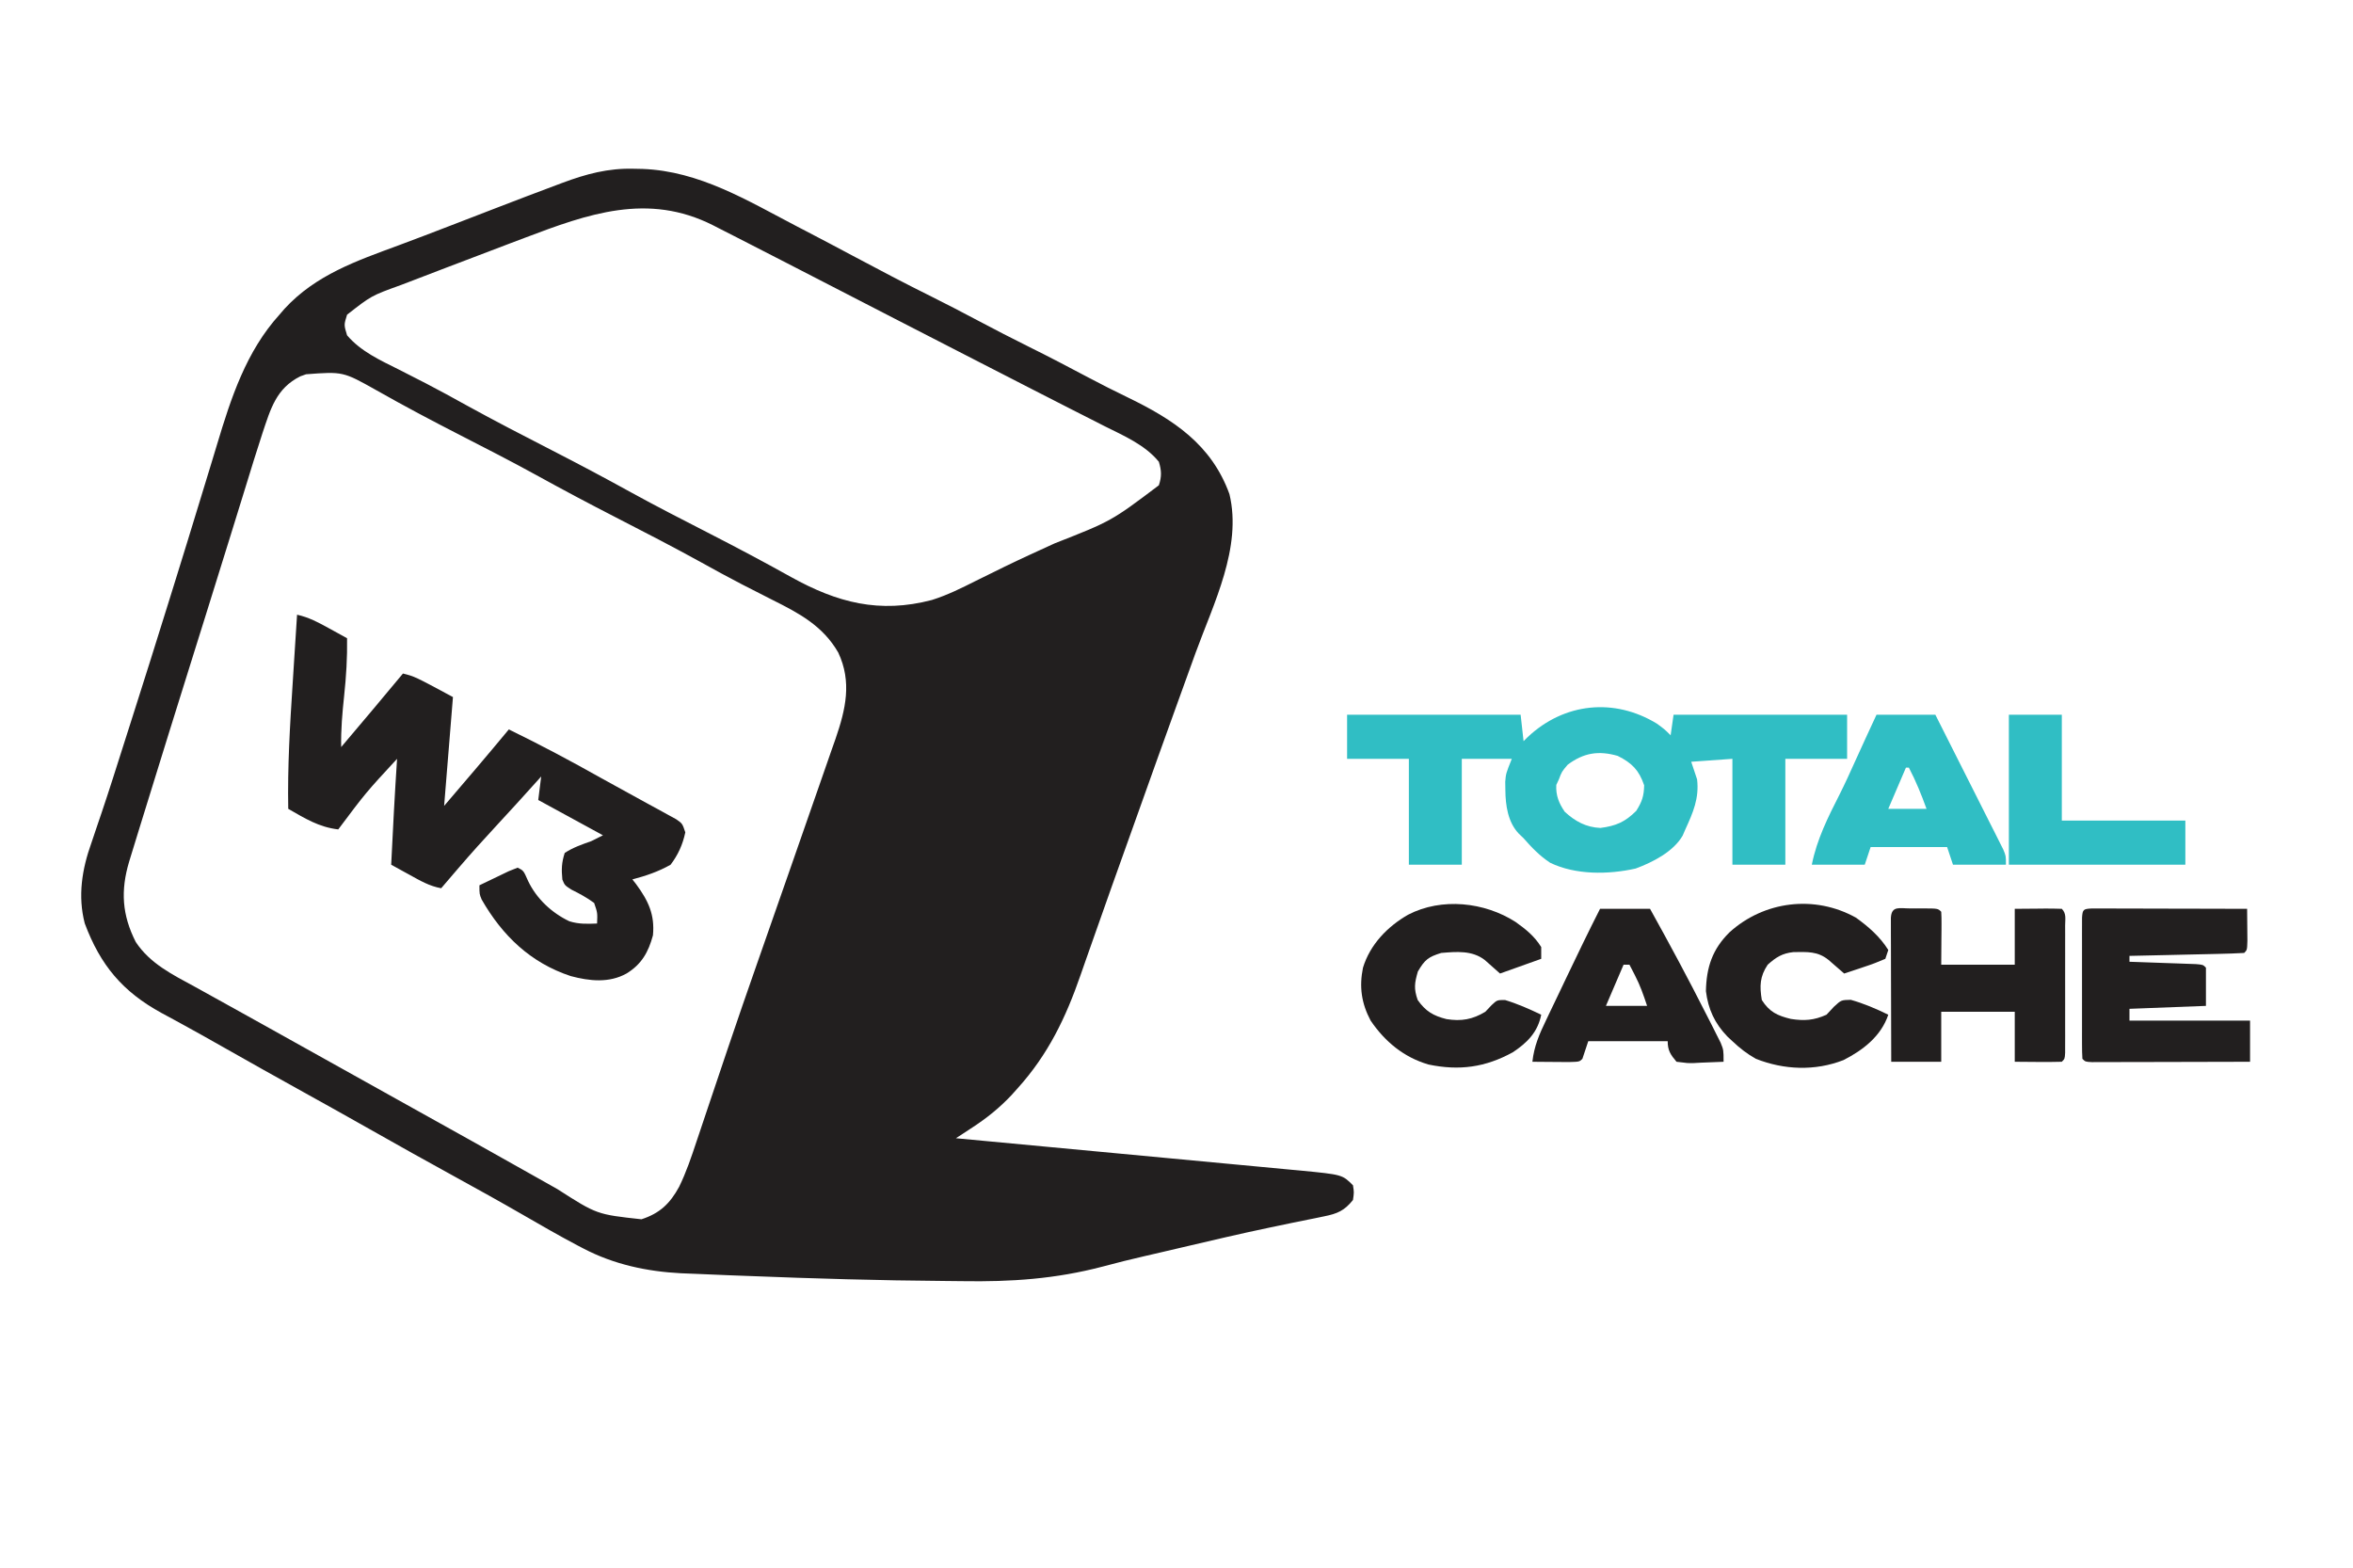
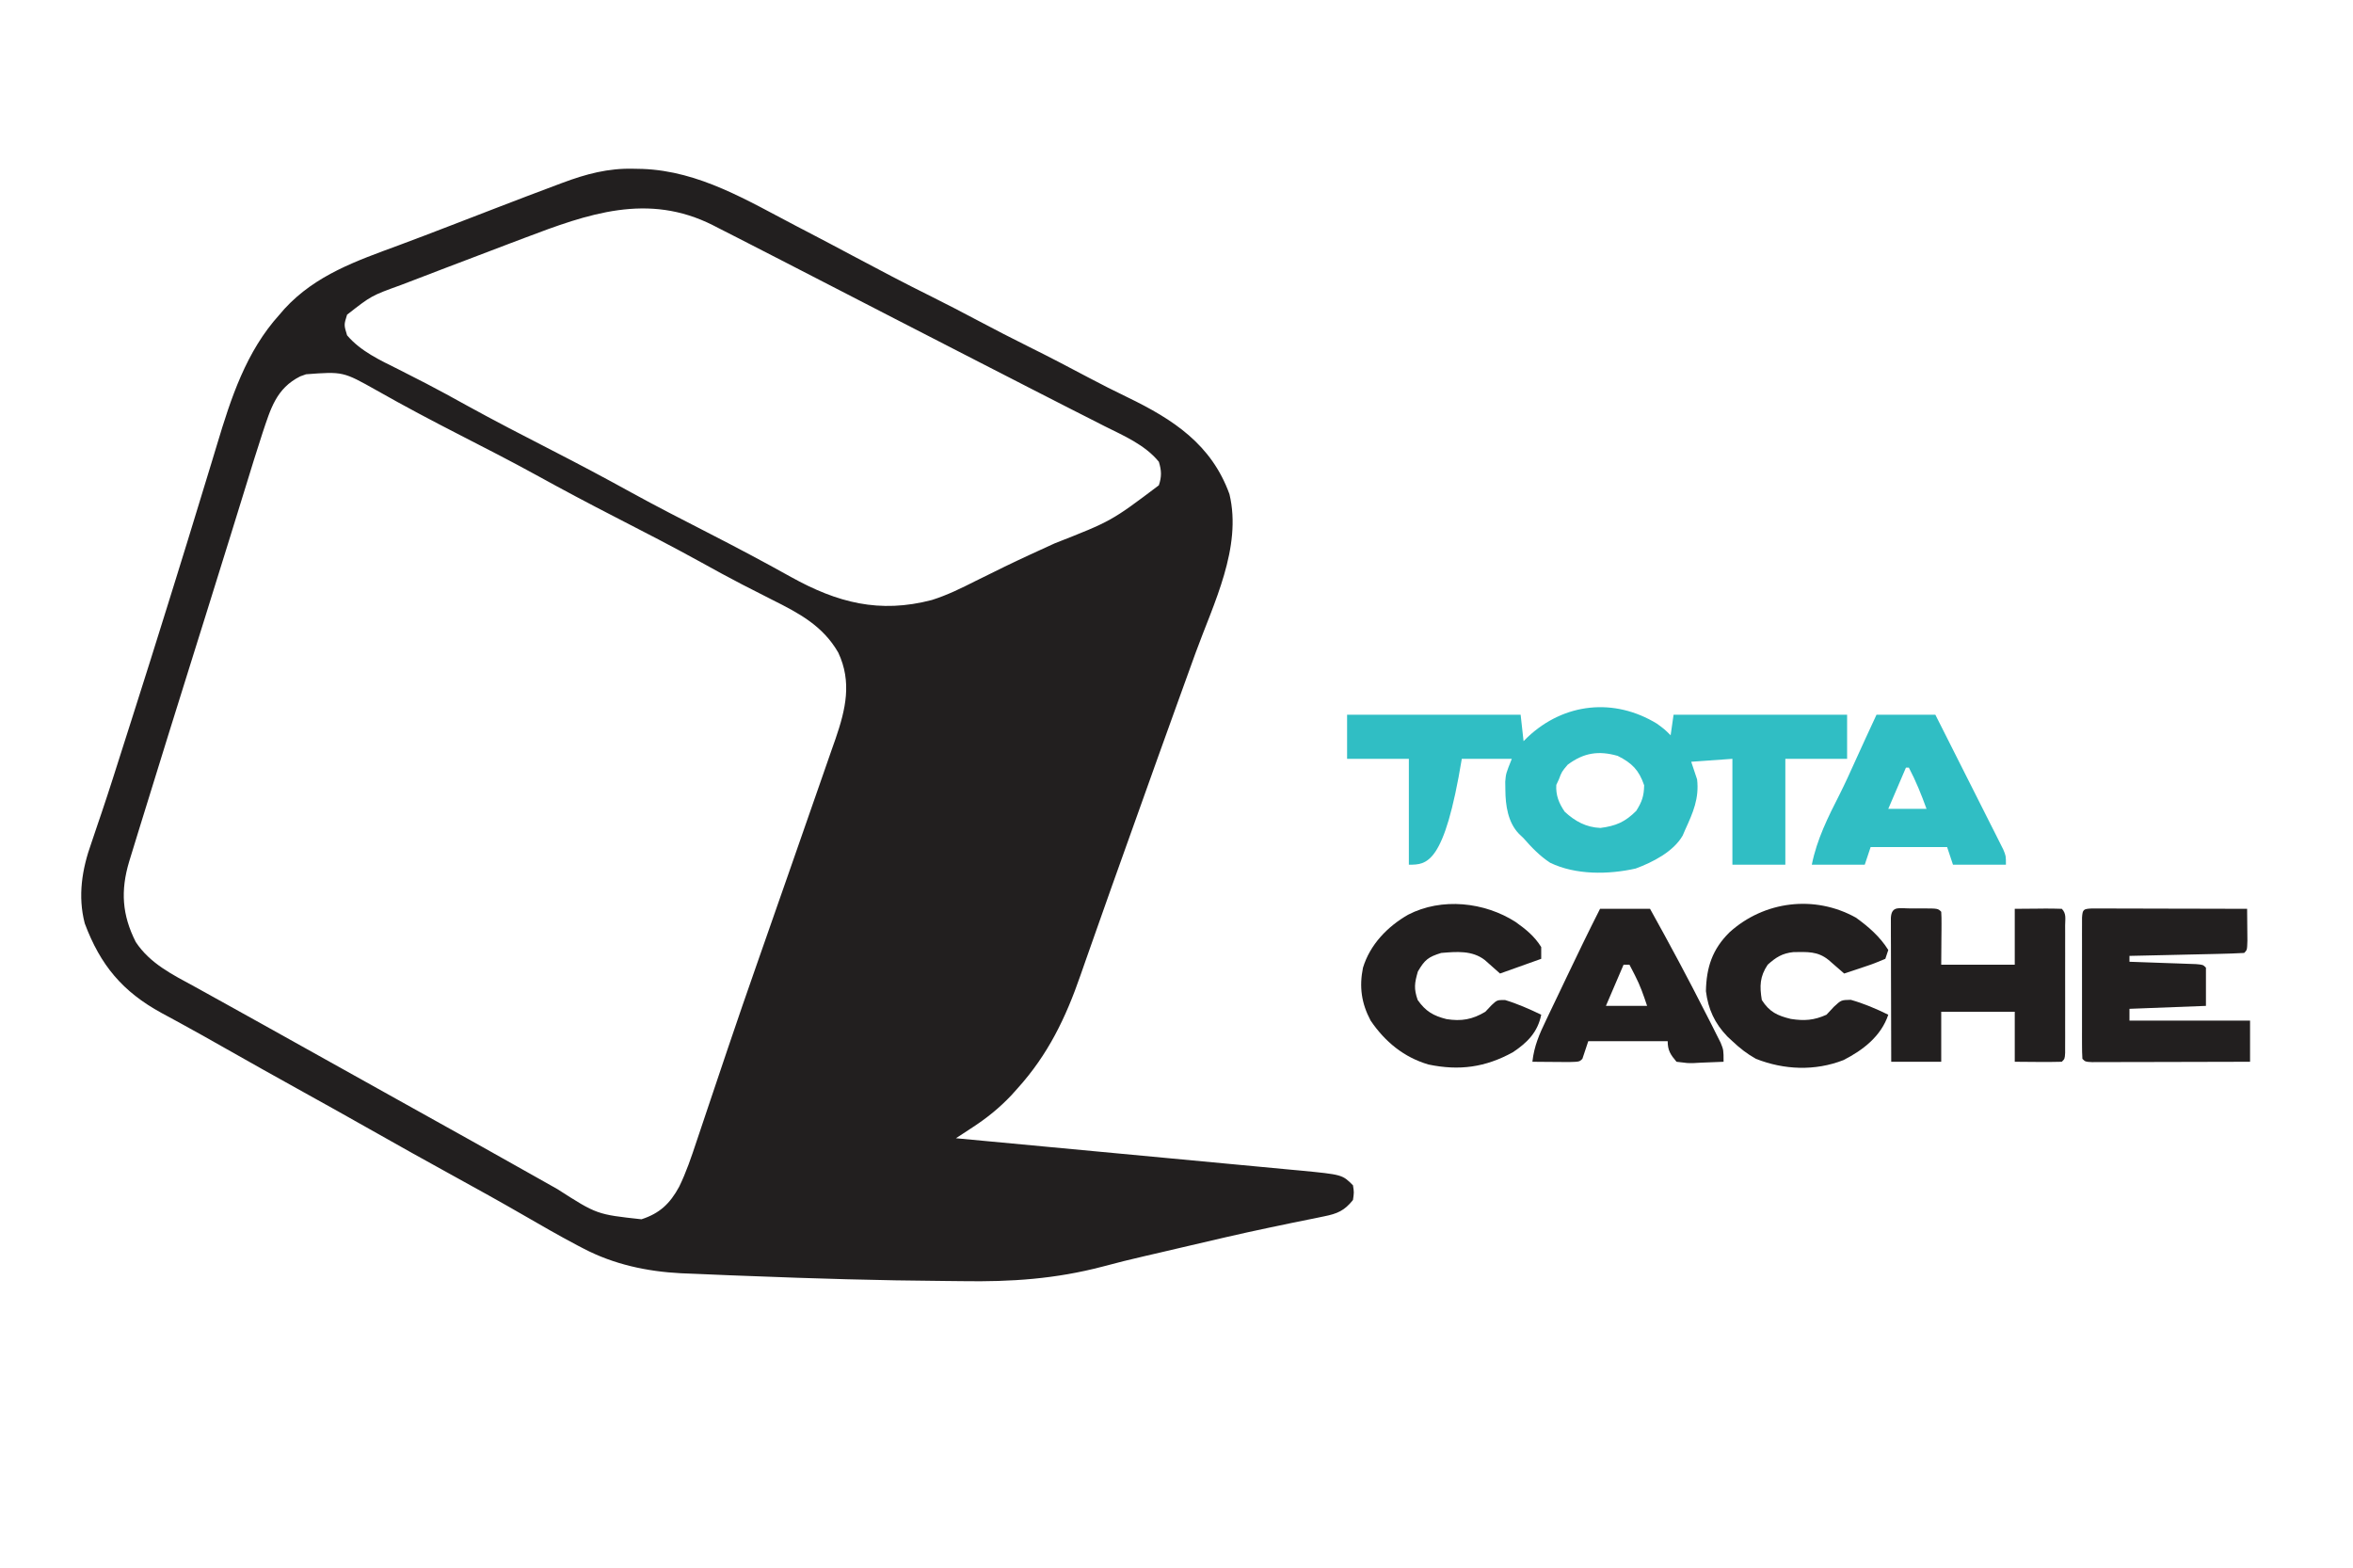
<svg xmlns="http://www.w3.org/2000/svg" version="1.1" width="800" height="533">
  <path d="M0 0 C0.992 0.02 1.983 0.04 3.005 0.06 C22.408 0.781 38.714 10.846 55.562 19.625 C56.502 20.113 57.441 20.6 58.409 21.103 C63.811 23.911 69.192 26.758 74.562 29.625 C83.459 34.369 92.367 39.062 101.403 43.536 C106.666 46.152 111.869 48.874 117.062 51.625 C122.862 54.697 128.681 57.714 134.562 60.625 C141.263 63.942 147.881 67.402 154.483 70.912 C158.927 73.267 163.397 75.533 167.928 77.715 C183.473 85.239 196.45 93.726 202.562 110.625 C206.912 128.772 197.152 147.83 191.062 164.562 C190.22 166.891 189.379 169.22 188.538 171.549 C187.224 175.191 185.909 178.832 184.592 182.472 C180.197 194.617 175.854 206.781 171.517 218.947 C170.255 222.487 168.99 226.025 167.724 229.563 C164.27 239.22 160.818 248.876 157.424 258.553 C156.162 262.148 154.893 265.741 153.623 269.333 C153.054 270.949 152.489 272.566 151.928 274.185 C146.924 288.626 140.934 301.13 130.562 312.625 C129.497 313.814 129.497 313.814 128.41 315.027 C124.377 319.294 120.188 322.68 115.27 325.895 C114.198 326.598 113.127 327.302 112.023 328.027 C111.211 328.554 110.399 329.082 109.562 329.625 C110.527 329.715 110.527 329.715 111.511 329.807 C127.17 331.269 142.828 332.738 158.485 334.215 C166.057 334.929 173.629 335.641 181.201 336.347 C187.803 336.963 194.405 337.583 201.006 338.208 C204.499 338.539 207.993 338.868 211.488 339.191 C215.393 339.552 219.297 339.924 223.201 340.296 C224.354 340.401 225.507 340.506 226.695 340.615 C240.932 341.995 240.932 341.995 244.562 345.625 C244.938 348 244.938 348 244.562 350.625 C241.63 354.284 239.224 355.289 234.684 356.195 C233.474 356.447 232.264 356.698 231.018 356.957 C230.367 357.086 229.715 357.214 229.044 357.346 C225.456 358.055 221.88 358.815 218.301 359.566 C217.144 359.807 217.144 359.807 215.963 360.053 C206.168 362.102 196.43 364.402 186.688 366.688 C184.964 367.091 183.241 367.494 181.517 367.897 C180.672 368.095 179.827 368.293 178.957 368.497 C177.229 368.9 175.5 369.3 173.771 369.695 C168.989 370.794 164.241 371.969 159.504 373.249 C143.435 377.471 128.345 378.489 111.769 378.218 C109.714 378.187 107.66 378.168 105.605 378.153 C83.462 377.988 61.326 377.34 39.201 376.463 C36.958 376.376 34.715 376.293 32.473 376.211 C28.922 376.079 25.374 375.928 21.825 375.762 C19.925 375.676 18.023 375.605 16.122 375.535 C4.566 374.947 -6.752 372.529 -17.062 367.125 C-17.713 366.787 -18.364 366.448 -19.034 366.1 C-25.361 362.765 -31.557 359.186 -37.749 355.609 C-45.382 351.201 -53.087 346.931 -60.812 342.688 C-70.523 337.35 -80.199 331.958 -89.835 326.489 C-97.179 322.324 -104.554 318.217 -111.938 314.125 C-121.43 308.864 -130.897 303.562 -140.334 298.203 C-144.735 295.706 -149.144 293.228 -153.586 290.805 C-154.802 290.139 -154.802 290.139 -156.043 289.46 C-157.528 288.65 -159.015 287.845 -160.506 287.046 C-173.75 279.81 -181.307 270.81 -186.625 256.57 C-189.038 247.26 -187.556 238.116 -184.375 229.25 C-183.635 227.061 -182.897 224.87 -182.16 222.68 C-181.522 220.807 -181.522 220.807 -180.872 218.897 C-178.235 211.098 -175.771 203.242 -173.274 195.397 C-172.302 192.341 -171.327 189.287 -170.351 186.233 C-166.284 173.486 -162.264 160.724 -158.295 147.946 C-157.438 145.19 -156.58 142.434 -155.722 139.678 C-152.955 130.787 -150.209 121.89 -147.506 112.98 C-146.187 108.639 -144.856 104.301 -143.525 99.963 C-142.895 97.9 -142.27 95.835 -141.65 93.769 C-136.898 77.931 -131.748 62.117 -120.438 49.625 C-119.857 48.953 -119.277 48.282 -118.68 47.59 C-108.088 36.09 -94.251 31.328 -79.947 26.051 C-73.885 23.808 -67.854 21.487 -61.824 19.16 C-59.736 18.355 -57.648 17.55 -55.56 16.746 C-52.431 15.539 -49.302 14.333 -46.174 13.124 C-39.608 10.59 -33.031 8.086 -26.438 5.625 C-25.318 5.204 -25.318 5.204 -24.175 4.774 C-16.09 1.763 -8.694 -0.226 0 0 Z M-37.062 23.5 C-38.829 24.168 -40.595 24.836 -42.361 25.503 C-46.85 27.204 -51.336 28.914 -55.821 30.627 C-58.355 31.593 -60.89 32.556 -63.426 33.518 C-67.264 34.974 -71.096 36.444 -74.924 37.925 C-76.336 38.47 -77.75 39.011 -79.165 39.548 C-89.178 43.161 -89.178 43.161 -97.438 49.625 C-98.521 53.081 -98.521 53.081 -97.438 56.625 C-92.811 62.086 -86.154 65.117 -79.875 68.25 C-77.8 69.308 -75.726 70.368 -73.652 71.43 C-72.086 72.23 -72.086 72.23 -70.488 73.046 C-65.926 75.408 -61.433 77.889 -56.938 80.375 C-47.353 85.653 -37.645 90.672 -27.91 95.665 C-18.82 100.33 -9.808 105.106 -0.863 110.047 C7.696 114.75 16.38 119.2 25.07 123.654 C34.64 128.561 44.135 133.576 53.525 138.82 C69.227 147.534 83.552 151.304 101.404 146.617 C106.593 144.987 111.342 142.635 116.188 140.188 C118.375 139.109 120.564 138.032 122.754 136.957 C123.872 136.406 124.989 135.855 126.141 135.288 C131.76 132.557 137.443 129.971 143.125 127.375 C162.419 119.797 162.419 119.797 178.562 107.625 C179.559 104.648 179.478 102.61 178.562 99.625 C173.862 93.856 166.559 90.754 160.062 87.5 C158.274 86.588 156.486 85.677 154.698 84.765 C152.734 83.765 150.768 82.77 148.802 81.775 C144.284 79.487 139.778 77.177 135.273 74.863 C134.475 74.453 133.676 74.043 132.853 73.62 C131.213 72.778 129.573 71.936 127.932 71.093 C124.579 69.372 121.223 67.653 117.868 65.934 C108.176 60.969 98.492 55.989 88.812 51 C87.479 50.313 86.146 49.626 84.812 48.938 C82.128 47.555 79.444 46.172 76.76 44.789 C76.079 44.437 75.397 44.086 74.694 43.724 C73.233 42.97 71.771 42.217 70.31 41.464 C65.63 39.052 60.949 36.64 56.268 34.231 C54.791 33.47 53.314 32.709 51.837 31.947 C47.764 29.847 43.687 27.753 39.606 25.669 C38.203 24.952 36.801 24.234 35.4 23.514 C33.25 22.412 31.096 21.316 28.941 20.223 C28.296 19.89 27.651 19.558 26.986 19.216 C4.809 8.023 -15.536 15.328 -37.062 23.5 Z M-111.375 69.875 C-112.348 70.223 -112.348 70.223 -113.34 70.578 C-121.534 74.668 -123.422 81.637 -126.16 89.773 C-128.189 95.948 -130.092 102.162 -132 108.375 C-132.645 110.46 -133.291 112.544 -133.937 114.629 C-134.978 117.988 -136.019 121.348 -137.057 124.708 C-139.834 133.693 -142.635 142.67 -145.445 151.645 C-145.764 152.663 -145.764 152.663 -146.089 153.701 C-146.952 156.458 -147.816 159.214 -148.679 161.971 C-155.032 182.26 -161.369 202.555 -167.625 222.875 C-167.998 224.085 -167.998 224.085 -168.379 225.319 C-169.06 227.53 -169.739 229.742 -170.418 231.953 C-170.973 233.762 -170.973 233.762 -171.54 235.606 C-174.463 245.437 -173.964 253.678 -169.277 262.91 C-164.394 270.295 -156.728 274.021 -149.162 278.14 C-146.164 279.774 -143.183 281.436 -140.203 283.102 C-135.61 285.666 -131.011 288.22 -126.406 290.766 C-119.903 294.362 -113.418 297.989 -106.938 301.625 C-98.282 306.479 -89.614 311.31 -80.938 316.125 C-72.22 320.963 -63.51 325.814 -54.812 330.688 C-53.8 331.255 -52.787 331.822 -51.744 332.406 C-46.382 335.41 -41.023 338.421 -35.668 341.438 C-34.552 342.065 -33.436 342.693 -32.286 343.34 C-30.167 344.531 -28.049 345.725 -25.933 346.92 C-12.517 355.526 -12.517 355.526 2.66 357.18 C8.852 355.166 12.336 351.879 15.466 346.128 C17.892 341.159 19.625 336.003 21.363 330.762 C21.716 329.715 22.069 328.667 22.432 327.589 C23.19 325.339 23.944 323.088 24.697 320.836 C26.713 314.807 28.748 308.785 30.781 302.762 C31.19 301.548 31.6 300.335 32.021 299.084 C35.287 289.409 38.62 279.759 41.999 270.122 C43.492 265.867 44.978 261.609 46.465 257.352 C47.107 255.515 47.748 253.678 48.39 251.841 C48.733 250.859 49.076 249.878 49.429 248.866 C50.465 245.904 51.502 242.942 52.539 239.98 C54.957 233.071 57.367 226.159 59.767 219.243 C60.964 215.798 62.163 212.353 63.371 208.912 C64.724 205.057 66.062 201.197 67.398 197.336 C67.805 196.185 68.212 195.033 68.63 193.847 C72.087 183.793 74.268 174.496 69.559 164.492 C64.306 155.374 56.185 151.084 47 146.5 C44.74 145.35 42.481 144.197 40.223 143.043 C39.096 142.469 37.97 141.894 36.809 141.302 C32.138 138.889 27.537 136.358 22.938 133.812 C13.395 128.553 3.728 123.557 -5.966 118.585 C-15.056 113.92 -24.067 109.144 -33.012 104.203 C-41.57 99.5 -50.253 95.047 -58.945 90.597 C-68.531 85.688 -78.035 80.664 -87.4 75.342 C-98.821 68.934 -98.821 68.934 -111.375 69.875 Z " fill="#221F1F" transform="translate(215.438,57.375)" />
-   <path d="M0 0 C3.956 0.876 7.231 2.609 10.75 4.562 C11.653 5.057 11.653 5.057 12.574 5.561 C14.052 6.37 15.526 7.184 17 8 C17.108 14.623 16.702 21.042 16 27.625 C15.385 33.447 14.872 39.142 15 45 C22.041 36.701 29.046 28.372 36 20 C40 21 40 21 53 28 C51.515 46.315 51.515 46.315 50 65 C57.392 56.376 64.758 47.748 72 39 C82.626 44.183 93.014 49.691 103.312 55.498 C106.418 57.234 109.54 58.939 112.664 60.645 C114.964 61.909 117.263 63.173 119.562 64.438 C120.676 65.041 121.79 65.644 122.937 66.266 C124.486 67.122 124.486 67.122 126.066 67.996 C126.994 68.503 127.922 69.01 128.877 69.533 C131 71 131 71 132 74 C131.106 78.183 129.57 81.582 127 85 C122.837 87.361 118.615 88.777 114 90 C114.422 90.534 114.843 91.067 115.277 91.617 C119.404 97.229 121.665 101.931 121 109 C119.462 114.707 117.147 118.861 112 122 C106.063 125.298 99.42 124.564 93.062 122.875 C79.396 118.369 69.825 109.158 62.766 96.848 C62 95 62 95 62 92 C64.12 90.97 66.246 89.951 68.375 88.938 C69.558 88.369 70.742 87.801 71.961 87.215 C72.964 86.814 73.967 86.413 75 86 C77 87 77 87 78.562 90.562 C81.445 96.576 86.54 101.344 92.547 104.219 C95.755 105.24 98.657 105.131 102 105 C102.151 101.344 102.151 101.344 101 98 C98.521 96.177 96.009 94.817 93.25 93.457 C91 92 91 92 90.195 90.043 C89.864 86.575 89.919 84.364 91 81 C93.824 79.146 96.831 78.124 100 77 C101.32 76.34 102.64 75.68 104 75 C96.74 71.04 89.48 67.08 82 63 C82.33 60.36 82.66 57.72 83 55 C82.49 55.571 81.979 56.142 81.453 56.73 C76.967 61.734 72.443 66.696 67.875 71.625 C63.502 76.348 59.192 81.114 55 86 C54.421 86.673 53.842 87.346 53.246 88.039 C51.828 89.691 50.414 91.345 49 93 C45.025 92.302 41.734 90.371 38.25 88.438 C37.648 88.108 37.046 87.779 36.426 87.439 C34.948 86.63 33.474 85.816 32 85 C32.578 72.993 33.213 60.995 34 49 C23.376 60.497 23.376 60.497 14 73 C7.404 72.227 2.665 69.247 -3 66 C-3.266 51.762 -2.427 37.641 -1.5 23.438 C-1.355 21.154 -1.21 18.871 -1.066 16.588 C-0.717 11.058 -0.361 5.529 0 0 Z " fill="#221F1F" transform="translate(101,209)" />
-   <path d="M0 0 C2.625 1.938 2.625 1.938 4.625 3.938 C4.955 1.627 5.285 -0.682 5.625 -3.062 C25.095 -3.062 44.565 -3.062 64.625 -3.062 C64.625 1.887 64.625 6.838 64.625 11.938 C57.695 11.938 50.765 11.938 43.625 11.938 C43.625 23.817 43.625 35.697 43.625 47.938 C37.685 47.938 31.745 47.938 25.625 47.938 C25.625 36.057 25.625 24.177 25.625 11.938 C21.005 12.268 16.385 12.598 11.625 12.938 C12.615 15.908 12.615 15.908 13.625 18.938 C14.367 25.365 12.254 30.21 9.625 35.938 C9.323 36.635 9.022 37.332 8.711 38.051 C5.559 43.528 -1.512 47.119 -7.273 49.242 C-16.532 51.318 -27.67 51.461 -36.328 47.281 C-39.863 44.96 -42.605 42.104 -45.375 38.938 C-45.91 38.423 -46.445 37.909 -46.996 37.379 C-50.707 33.5 -51.527 27.716 -51.562 22.562 C-51.577 21.627 -51.591 20.691 -51.605 19.727 C-51.375 16.938 -51.375 16.938 -49.375 11.938 C-54.985 11.938 -60.595 11.938 -66.375 11.938 C-66.375 23.817 -66.375 35.697 -66.375 47.938 C-72.315 47.938 -78.255 47.938 -84.375 47.938 C-84.375 36.057 -84.375 24.177 -84.375 11.938 C-91.305 11.938 -98.235 11.938 -105.375 11.938 C-105.375 6.987 -105.375 2.038 -105.375 -3.062 C-85.905 -3.062 -66.435 -3.062 -46.375 -3.062 C-45.88 1.393 -45.88 1.393 -45.375 5.938 C-44.914 5.479 -44.452 5.02 -43.977 4.547 C-31.584 -7.111 -14.576 -8.907 0 0 Z M-30.375 13.938 C-32.384 16.31 -32.384 16.31 -33.375 18.938 C-33.664 19.556 -33.953 20.175 -34.25 20.812 C-34.458 24.354 -33.339 27.081 -31.375 29.938 C-27.811 33.207 -24.128 35.222 -19.25 35.438 C-13.954 34.754 -10.841 33.403 -7.062 29.625 C-5.112 26.519 -4.45 24.606 -4.375 20.938 C-6.132 15.77 -8.519 13.365 -13.375 10.938 C-19.864 9.075 -24.942 9.872 -30.375 13.938 Z " fill="#30BEC4" transform="translate(563.375,246.062)" />
+   <path d="M0 0 C2.625 1.938 2.625 1.938 4.625 3.938 C4.955 1.627 5.285 -0.682 5.625 -3.062 C25.095 -3.062 44.565 -3.062 64.625 -3.062 C64.625 1.887 64.625 6.838 64.625 11.938 C57.695 11.938 50.765 11.938 43.625 11.938 C43.625 23.817 43.625 35.697 43.625 47.938 C37.685 47.938 31.745 47.938 25.625 47.938 C25.625 36.057 25.625 24.177 25.625 11.938 C21.005 12.268 16.385 12.598 11.625 12.938 C12.615 15.908 12.615 15.908 13.625 18.938 C14.367 25.365 12.254 30.21 9.625 35.938 C9.323 36.635 9.022 37.332 8.711 38.051 C5.559 43.528 -1.512 47.119 -7.273 49.242 C-16.532 51.318 -27.67 51.461 -36.328 47.281 C-39.863 44.96 -42.605 42.104 -45.375 38.938 C-45.91 38.423 -46.445 37.909 -46.996 37.379 C-50.707 33.5 -51.527 27.716 -51.562 22.562 C-51.577 21.627 -51.591 20.691 -51.605 19.727 C-51.375 16.938 -51.375 16.938 -49.375 11.938 C-54.985 11.938 -60.595 11.938 -66.375 11.938 C-72.315 47.938 -78.255 47.938 -84.375 47.938 C-84.375 36.057 -84.375 24.177 -84.375 11.938 C-91.305 11.938 -98.235 11.938 -105.375 11.938 C-105.375 6.987 -105.375 2.038 -105.375 -3.062 C-85.905 -3.062 -66.435 -3.062 -46.375 -3.062 C-45.88 1.393 -45.88 1.393 -45.375 5.938 C-44.914 5.479 -44.452 5.02 -43.977 4.547 C-31.584 -7.111 -14.576 -8.907 0 0 Z M-30.375 13.938 C-32.384 16.31 -32.384 16.31 -33.375 18.938 C-33.664 19.556 -33.953 20.175 -34.25 20.812 C-34.458 24.354 -33.339 27.081 -31.375 29.938 C-27.811 33.207 -24.128 35.222 -19.25 35.438 C-13.954 34.754 -10.841 33.403 -7.062 29.625 C-5.112 26.519 -4.45 24.606 -4.375 20.938 C-6.132 15.77 -8.519 13.365 -13.375 10.938 C-19.864 9.075 -24.942 9.872 -30.375 13.938 Z " fill="#30BEC4" transform="translate(563.375,246.062)" />
  <path d="M0 0 C0.975 0.002 1.95 0.004 2.954 0.007 C4.055 0.007 5.156 0.007 6.291 0.007 C8.087 0.015 8.087 0.015 9.921 0.023 C11.14 0.024 12.359 0.025 13.616 0.027 C17.529 0.033 21.441 0.045 25.354 0.058 C27.999 0.063 30.645 0.067 33.29 0.071 C39.79 0.082 46.291 0.099 52.792 0.12 C52.819 2.433 52.838 4.745 52.854 7.058 C52.866 8.346 52.877 9.633 52.889 10.96 C52.792 14.12 52.792 14.12 51.792 15.12 C48.909 15.28 46.048 15.38 43.163 15.437 C42.299 15.457 41.434 15.478 40.544 15.5 C37.772 15.565 35.001 15.624 32.229 15.683 C30.355 15.726 28.481 15.77 26.606 15.814 C22.001 15.921 17.397 16.022 12.792 16.12 C12.792 16.78 12.792 17.44 12.792 18.12 C13.544 18.145 14.296 18.17 15.071 18.196 C18.457 18.312 21.843 18.435 25.229 18.558 C26.413 18.597 27.597 18.636 28.817 18.677 C29.942 18.719 31.067 18.761 32.225 18.804 C33.267 18.841 34.31 18.877 35.383 18.915 C37.792 19.12 37.792 19.12 38.792 20.12 C38.792 24.41 38.792 28.7 38.792 33.12 C30.212 33.45 21.632 33.78 12.792 34.12 C12.792 35.44 12.792 36.76 12.792 38.12 C26.322 38.12 39.852 38.12 53.792 38.12 C53.792 42.74 53.792 47.36 53.792 52.12 C46.508 52.143 39.223 52.161 31.939 52.172 C28.557 52.177 25.175 52.184 21.793 52.196 C17.908 52.209 14.024 52.213 10.139 52.218 C8.92 52.223 7.7 52.228 6.443 52.234 C4.761 52.234 4.761 52.234 3.046 52.234 C2.053 52.236 1.061 52.238 0.038 52.241 C-2.208 52.12 -2.208 52.12 -3.208 51.12 C-3.307 49.56 -3.336 47.996 -3.338 46.433 C-3.341 45.435 -3.344 44.437 -3.347 43.409 C-3.345 42.324 -3.343 41.239 -3.341 40.12 C-3.342 39.014 -3.343 37.908 -3.344 36.769 C-3.345 34.425 -3.343 32.081 -3.339 29.737 C-3.333 26.136 -3.339 22.534 -3.345 18.933 C-3.344 16.662 -3.343 14.391 -3.341 12.12 C-3.343 11.035 -3.345 9.949 -3.347 8.831 C-3.344 7.833 -3.341 6.836 -3.338 5.808 C-3.337 4.925 -3.336 4.042 -3.335 3.132 C-3.155 0.28 -2.856 0.156 0 0 Z " fill="#221F1F" transform="translate(711.208,308.88)" />
  <path d="M0 0 C0.703 0.004 1.405 0.008 2.129 0.012 C2.831 0.008 3.534 0.004 4.258 0 C9.502 0.01 9.502 0.01 10.629 1.137 C10.715 2.479 10.736 3.826 10.727 5.172 C10.724 5.9 10.722 6.629 10.719 7.379 C10.71 8.31 10.701 9.24 10.691 10.199 C10.671 13.149 10.65 16.098 10.629 19.137 C18.879 19.137 27.129 19.137 35.629 19.137 C35.629 12.867 35.629 6.597 35.629 0.137 C39.558 0.106 39.558 0.106 43.566 0.074 C44.393 0.065 45.219 0.056 46.07 0.047 C47.923 0.039 49.776 0.086 51.629 0.137 C53.256 1.764 52.756 3.578 52.758 5.824 C52.761 6.822 52.765 7.82 52.768 8.848 C52.766 9.933 52.764 11.018 52.762 12.137 C52.763 13.243 52.764 14.349 52.765 15.488 C52.765 17.832 52.763 20.176 52.759 22.52 C52.754 26.121 52.759 29.723 52.766 33.324 C52.765 35.595 52.764 37.866 52.762 40.137 C52.764 41.222 52.766 42.307 52.768 43.426 C52.763 44.922 52.763 44.922 52.758 46.449 C52.758 47.332 52.757 48.215 52.756 49.125 C52.629 51.137 52.629 51.137 51.629 52.137 C48.93 52.21 46.264 52.229 43.566 52.199 C40.947 52.179 38.328 52.158 35.629 52.137 C35.629 46.527 35.629 40.917 35.629 35.137 C27.379 35.137 19.129 35.137 10.629 35.137 C10.629 40.747 10.629 46.357 10.629 52.137 C5.019 52.137 -0.591 52.137 -6.371 52.137 C-6.396 44.892 -6.414 37.647 -6.426 30.402 C-6.431 27.935 -6.438 25.469 -6.447 23.002 C-6.459 19.465 -6.464 15.928 -6.469 12.391 C-6.474 11.28 -6.479 10.17 -6.484 9.026 C-6.484 8.005 -6.485 6.984 -6.485 5.932 C-6.487 5.028 -6.489 4.124 -6.491 3.193 C-6.247 -0.991 -3.57 0.007 0 0 Z " fill="#221F1F" transform="translate(649.371,308.863)" />
  <path d="M0 0 C6.6 0 13.2 0 20 0 C23.426 6.777 26.843 13.558 30.254 20.343 C31.416 22.652 32.58 24.959 33.746 27.266 C35.42 30.577 37.086 33.891 38.75 37.207 C39.275 38.241 39.8 39.276 40.341 40.342 C40.821 41.303 41.302 42.263 41.797 43.253 C42.223 44.099 42.65 44.945 43.089 45.817 C44 48 44 48 44 51 C38.06 51 32.12 51 26 51 C25.34 49.02 24.68 47.04 24 45 C15.42 45 6.84 45 -2 45 C-2.66 46.98 -3.32 48.96 -4 51 C-9.94 51 -15.88 51 -22 51 C-20.271 42.353 -16.485 34.823 -12.504 27 C-10.669 23.339 -8.977 19.626 -7.301 15.891 C-4.909 10.575 -2.446 5.291 0 0 Z M10 18 C7.03 24.93 7.03 24.93 4 32 C8.29 32 12.58 32 17 32 C15.247 27.158 13.399 22.569 11 18 C10.67 18 10.34 18 10 18 Z " fill="#30BEC4" transform="translate(638,243)" />
  <path d="M0 0 C4.259 3.059 8.22 6.509 11 11 C10.67 11.99 10.34 12.98 10 14 C7.633 15.039 5.384 15.896 2.938 16.688 C2.274 16.912 1.611 17.137 0.928 17.369 C-0.711 17.923 -2.355 18.463 -4 19 C-4.482 18.578 -4.964 18.157 -5.461 17.723 C-6.093 17.175 -6.724 16.627 -7.375 16.062 C-8.001 15.517 -8.628 14.972 -9.273 14.41 C-13.022 11.349 -16.543 11.674 -21.23 11.711 C-25.035 12.108 -27.18 13.469 -30 16 C-32.692 20.038 -32.775 23.259 -32 28 C-29.387 32.093 -26.693 33.323 -22.125 34.438 C-17.566 35.142 -14.281 34.931 -10 33 C-8.762 31.67 -8.762 31.67 -7.5 30.312 C-5 28 -5 28 -1.75 27.938 C2.733 29.208 6.819 30.961 11 33 C8.59 40.255 2.449 45.045 -4.25 48.438 C-13.921 52.205 -24.423 51.779 -34 48 C-37.023 46.313 -39.493 44.378 -42 42 C-42.566 41.474 -43.132 40.948 -43.715 40.406 C-48.015 35.948 -50.222 31.148 -51 25 C-50.843 16.87 -48.803 10.739 -43 5 C-31.256 -5.652 -14.088 -7.844 0 0 Z " fill="#221F1F" transform="translate(631,312)" />
  <path d="M0 0 C3.493 2.488 6.441 4.854 8.723 8.539 C8.723 9.859 8.723 11.179 8.723 12.539 C1.793 15.014 1.793 15.014 -5.277 17.539 C-7.003 16.009 -8.728 14.479 -10.453 12.949 C-14.776 9.607 -20.082 10.11 -25.277 10.539 C-29.683 11.901 -30.877 12.854 -33.215 16.852 C-34.354 20.804 -34.622 22.675 -33.277 26.539 C-30.548 30.413 -27.955 31.906 -23.465 33.039 C-18.43 33.834 -14.65 33.175 -10.277 30.539 C-9.225 29.425 -9.225 29.425 -8.152 28.289 C-6.277 26.539 -6.277 26.539 -3.59 26.539 C0.701 27.834 4.683 29.609 8.723 31.539 C7.546 37.464 4.049 40.979 -0.887 44.289 C-10.258 49.445 -19.127 50.661 -29.59 48.477 C-37.962 46.039 -44.398 40.729 -49.277 33.539 C-52.4 27.682 -53.194 22.062 -51.879 15.574 C-49.476 7.694 -43.57 1.572 -36.527 -2.461 C-25.124 -8.368 -10.566 -6.778 0 0 Z " fill="#221F1F" transform="translate(515.277,313.461)" />
  <path d="M0 0 C5.61 0 11.22 0 17 0 C23.635 11.931 30.09 23.942 36.25 36.125 C36.823 37.244 37.395 38.364 37.985 39.517 C38.774 41.09 38.774 41.09 39.578 42.695 C40.046 43.624 40.515 44.552 40.997 45.508 C42 48 42 48 42 52 C39.394 52.135 36.795 52.234 34.188 52.312 C33.45 52.354 32.712 52.396 31.951 52.439 C29.793 52.488 29.793 52.488 26 52 C23.969 49.582 23 48.176 23 45 C14.09 45 5.18 45 -4 45 C-4.66 46.98 -5.32 48.96 -6 51 C-7 52 -7 52 -10.598 52.098 C-12.086 52.091 -13.574 52.079 -15.062 52.062 C-16.2 52.056 -16.2 52.056 -17.361 52.049 C-19.241 52.037 -21.12 52.019 -23 52 C-22.422 46.714 -20.644 42.611 -18.359 37.891 C-17.995 37.124 -17.631 36.357 -17.256 35.567 C-16.094 33.124 -14.922 30.687 -13.75 28.25 C-12.977 26.628 -12.205 25.006 -11.434 23.383 C-7.702 15.548 -3.919 7.743 0 0 Z M8 19 C5.03 25.93 5.03 25.93 2 33 C6.62 33 11.24 33 16 33 C14.729 29.187 13.669 26.094 11.875 22.625 C11.522 21.937 11.169 21.248 10.805 20.539 C10.539 20.031 10.274 19.523 10 19 C9.34 19 8.68 19 8 19 Z " fill="#221F1F" transform="translate(544,309)" />
-   <path d="M0 0 C5.94 0 11.88 0 18 0 C18 11.88 18 23.76 18 36 C31.86 36 45.72 36 60 36 C60 40.95 60 45.9 60 51 C40.2 51 20.4 51 0 51 C0 34.17 0 17.34 0 0 Z " fill="#30BEC4" transform="translate(683,243)" />
</svg>